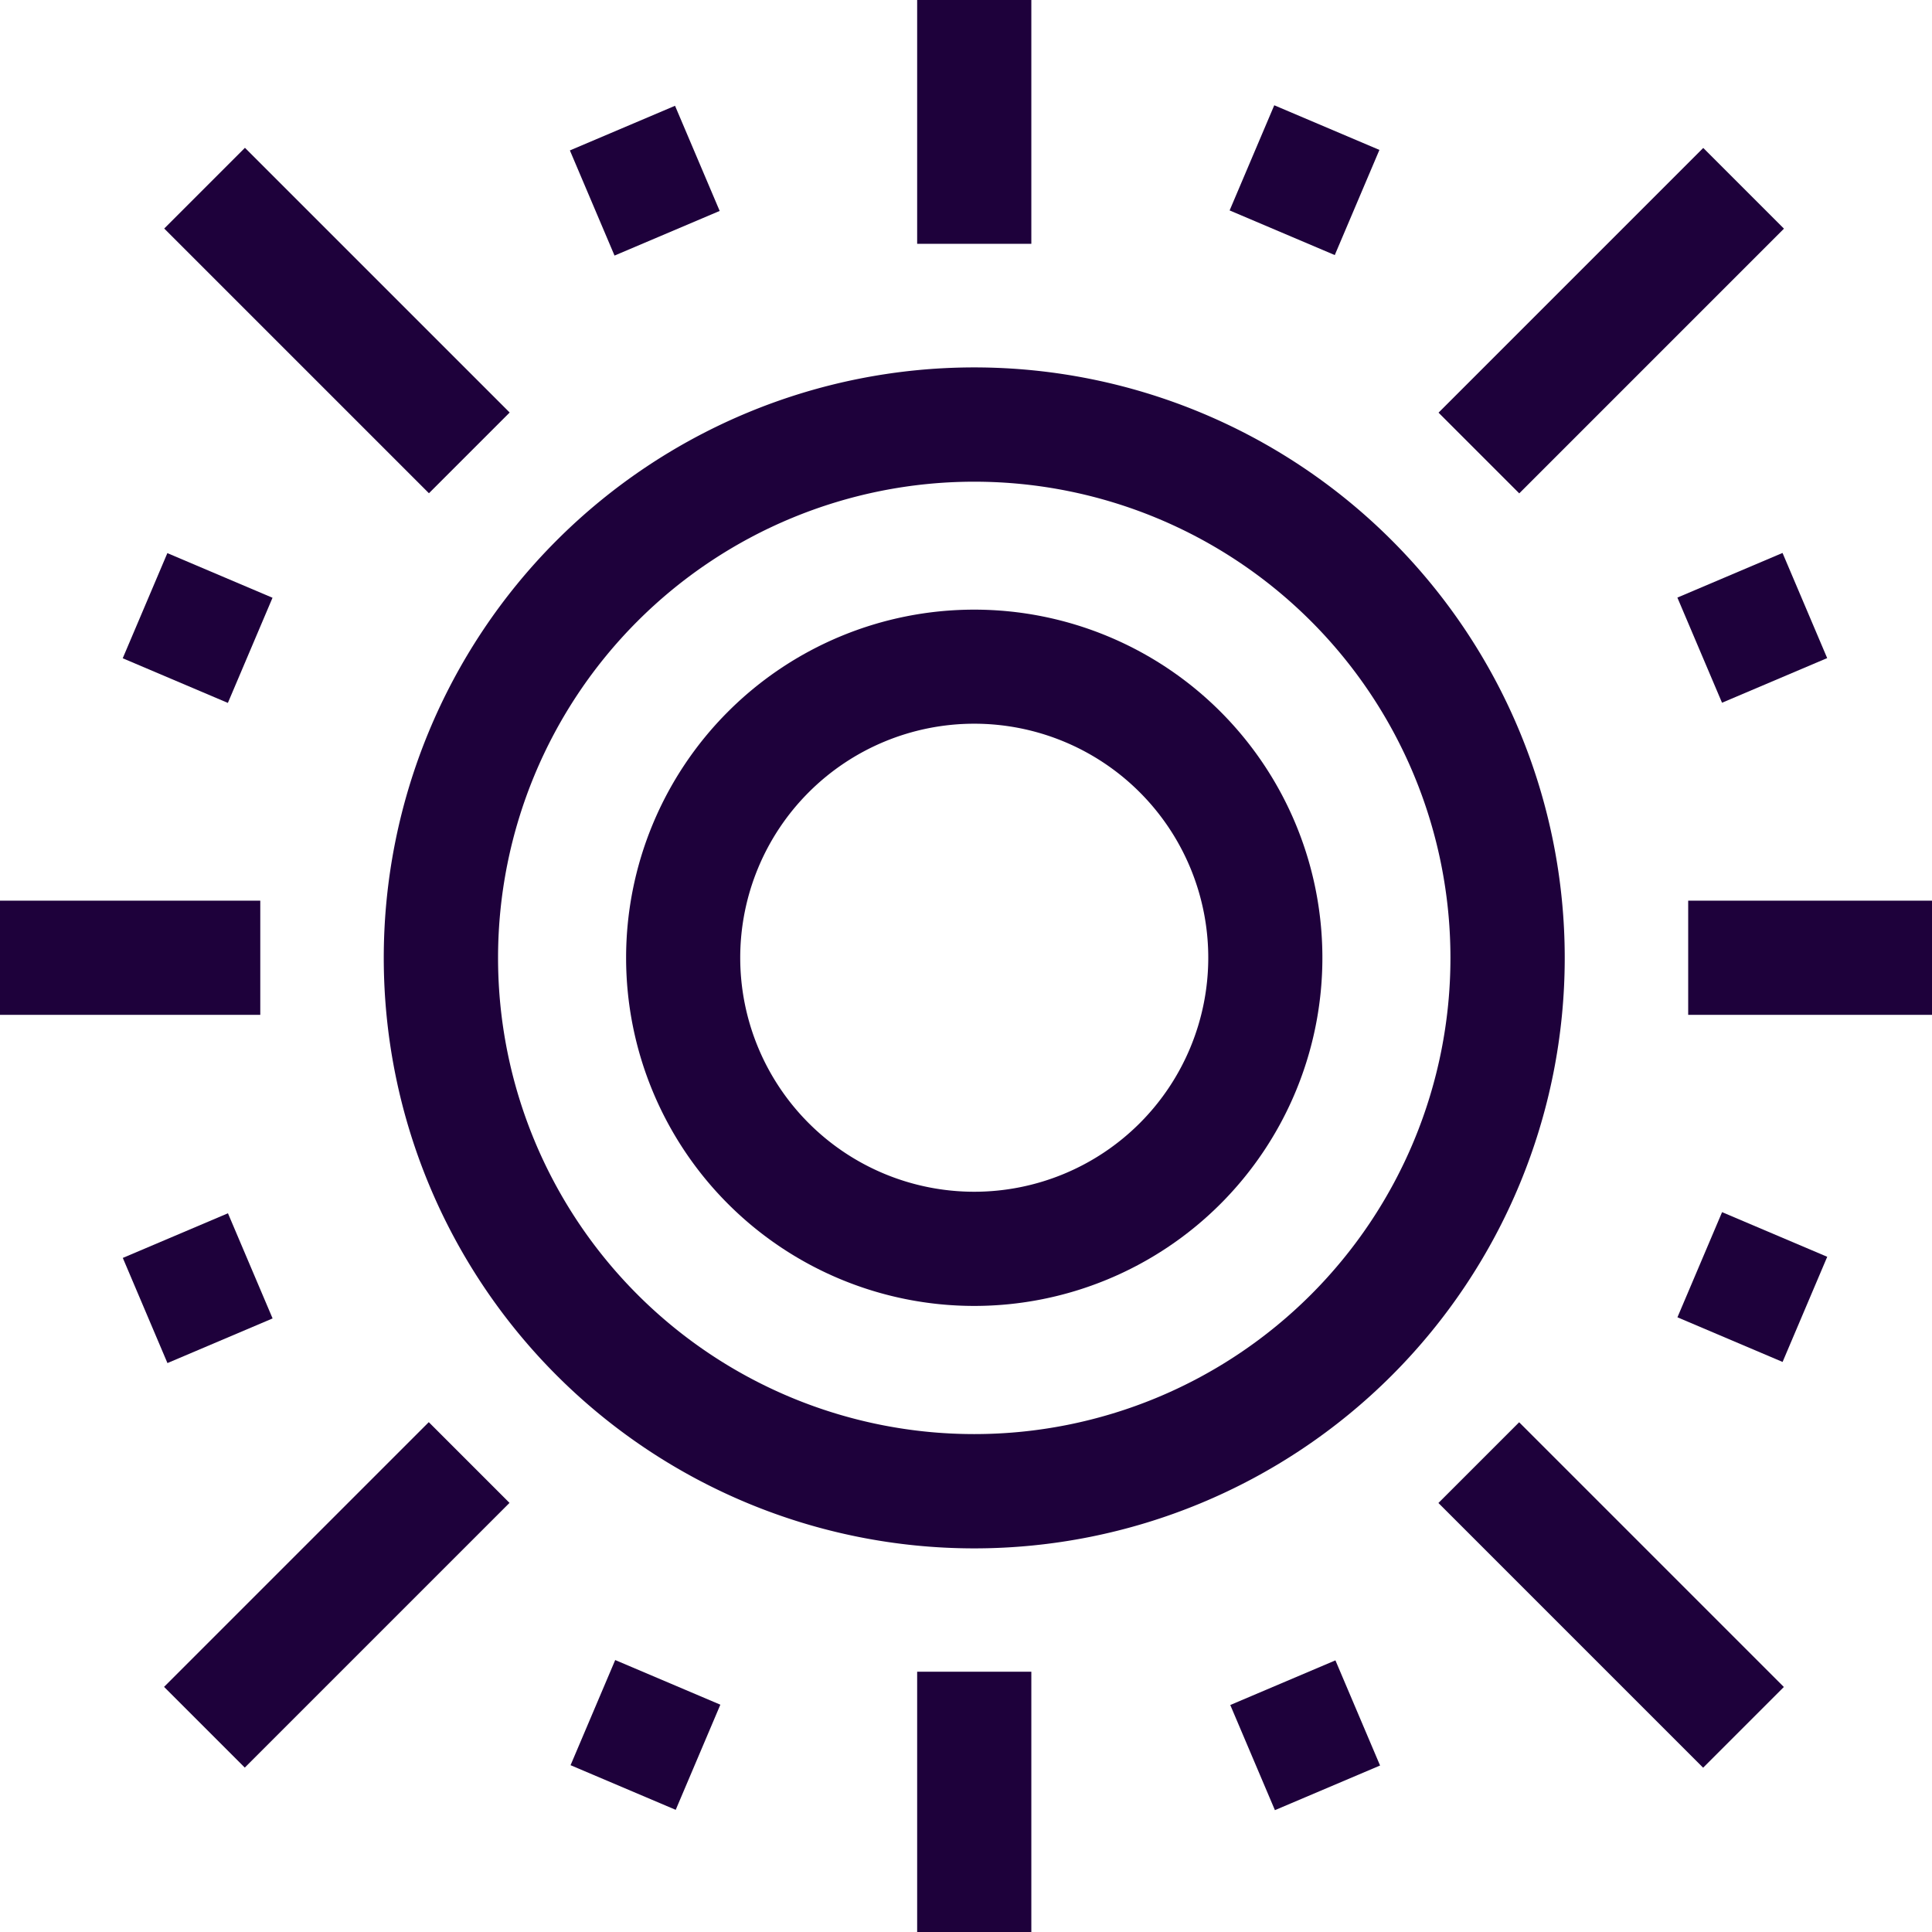
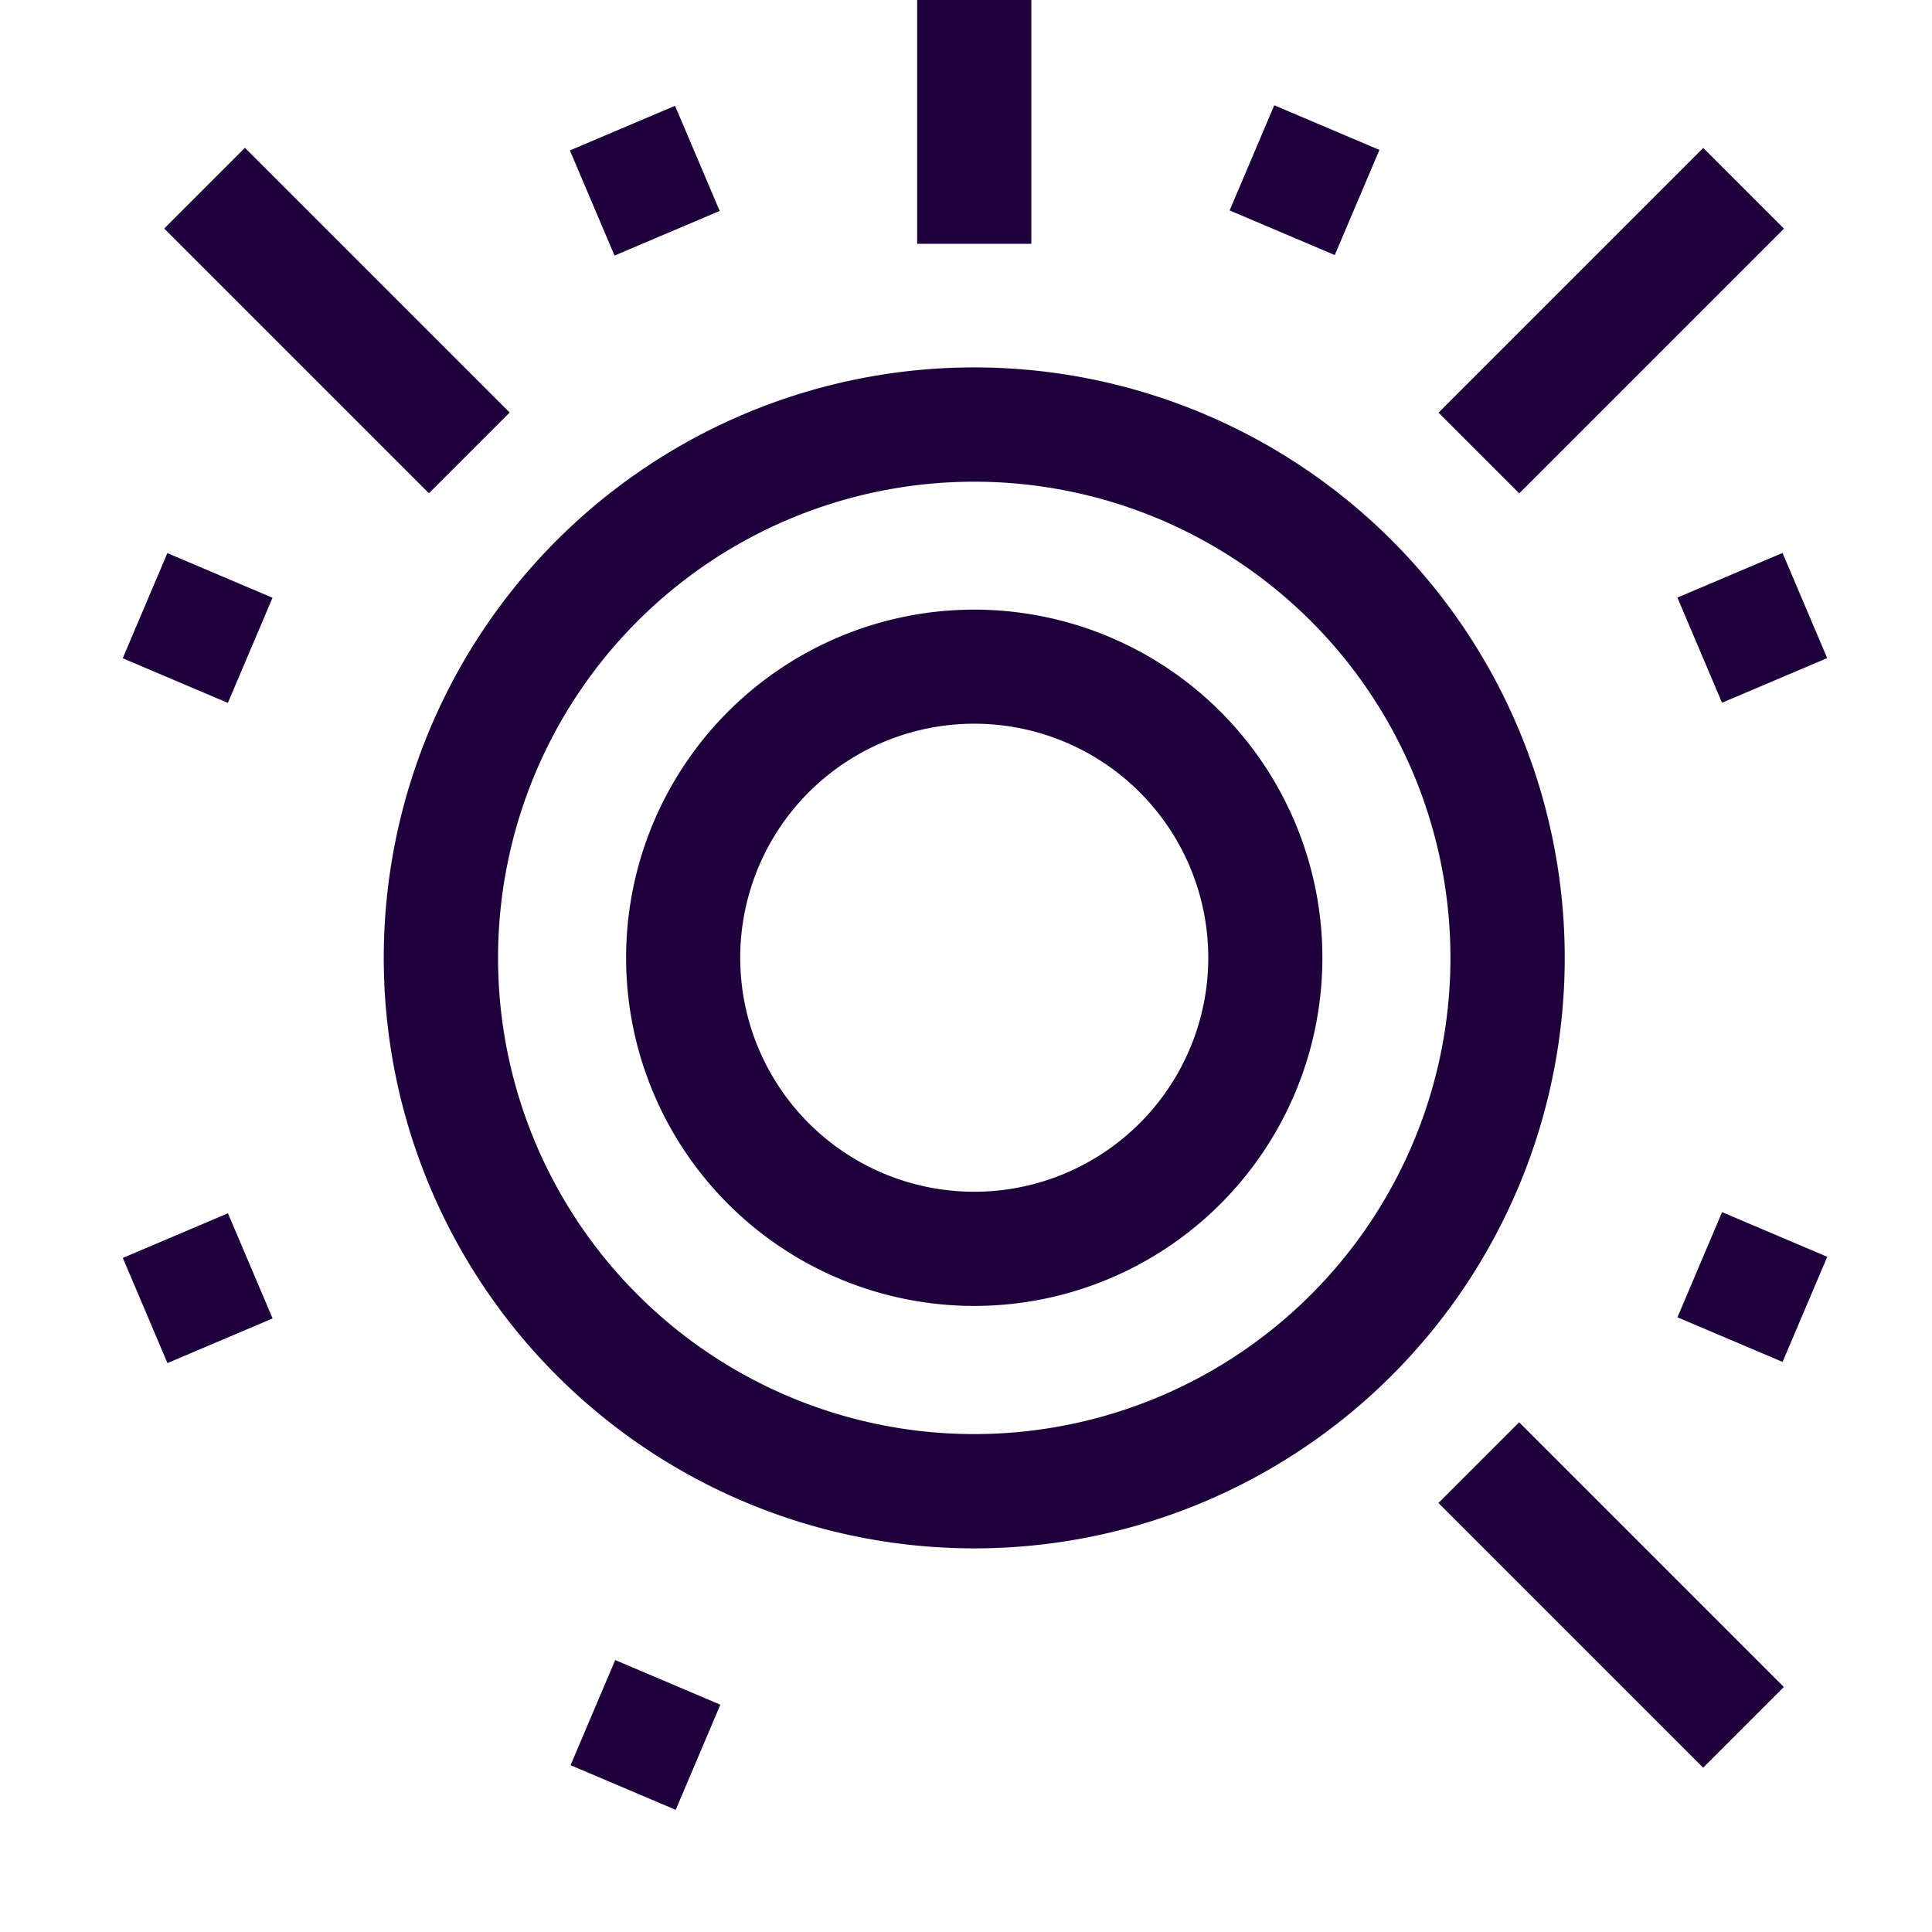
<svg xmlns="http://www.w3.org/2000/svg" width="71" height="71" viewBox="0 0 71 71">
  <defs>
    <clipPath id="clip-path">
      <rect id="Rectangle_2059" data-name="Rectangle 2059" width="71" height="71" transform="translate(0 0.348)" fill="#1e013b" />
    </clipPath>
  </defs>
  <g id="Group_3083" data-name="Group 3083" transform="translate(0 -0.687)">
    <g id="Group_3082" data-name="Group 3082" transform="translate(0 0.339)" clip-path="url(#clip-path)">
      <path id="Path_4674" data-name="Path 4674" d="M122.566,100.87a21.7,21.7,0,1,0,21.7,21.7,21.7,21.7,0,0,0-21.7-21.7Zm0,39.2a17.5,17.5,0,1,1,17.5-17.5,17.5,17.5,0,0,1-17.5,17.5Z" transform="translate(-86.763 -87.02)" fill="#1e013b" />
      <path id="Path_4675" data-name="Path 4675" d="M177.316,164.522a12.794,12.794,0,1,0,12.794,12.794,12.794,12.794,0,0,0-12.794-12.794m0,21.392a8.6,8.6,0,1,1,8.6-8.6,8.6,8.6,0,0,1-8.6,8.6" transform="translate(-141.513 -141.77)" fill="#1e013b" />
-       <rect id="Rectangle_2043" data-name="Rectangle 2043" width="13.758" height="4.195" transform="translate(6.029 62.34) rotate(-45)" fill="#1e013b" />
      <rect id="Rectangle_2044" data-name="Rectangle 2044" width="13.758" height="4.195" transform="translate(52.865 15.513) rotate(-45)" fill="#1e013b" />
      <rect id="Rectangle_2045" data-name="Rectangle 2045" width="4.195" height="13.758" transform="translate(52.861 55.582) rotate(-45)" fill="#1e013b" />
      <rect id="Rectangle_2046" data-name="Rectangle 2046" width="4.195" height="13.758" transform="translate(6.035 8.746) rotate(-45)" fill="#1e013b" />
-       <rect id="Rectangle_2047" data-name="Rectangle 2047" width="9.565" height="4.196" transform="translate(62.04 33.447)" fill="#1e013b" />
-       <rect id="Rectangle_2048" data-name="Rectangle 2048" width="9.565" height="4.196" transform="translate(0 33.447)" fill="#1e013b" />
      <rect id="Rectangle_2049" data-name="Rectangle 2049" width="4.198" height="4.198" transform="translate(45.188 8.081) rotate(-66.997)" fill="#1e013b" />
      <rect id="Rectangle_2050" data-name="Rectangle 2050" width="4.198" height="4.198" transform="translate(20.968 65.218) rotate(-66.997)" fill="#1e013b" />
      <rect id="Rectangle_2051" data-name="Rectangle 2051" width="4.198" height="4.198" transform="translate(61.643 22.309) rotate(-23.003)" fill="#1e013b" />
      <rect id="Rectangle_2052" data-name="Rectangle 2052" width="4.198" height="4.198" transform="translate(4.513 46.576) rotate(-23.003)" fill="#1e013b" />
      <rect id="Rectangle_2053" data-name="Rectangle 2053" width="4.198" height="4.198" transform="translate(4.51 24.539) rotate(-66.997)" fill="#1e013b" />
      <rect id="Rectangle_2054" data-name="Rectangle 2054" width="4.198" height="4.198" transform="translate(61.645 48.758) rotate(-66.997)" fill="#1e013b" />
      <rect id="Rectangle_2055" data-name="Rectangle 2055" width="4.198" height="4.198" transform="translate(20.943 5.876) rotate(-23.003)" fill="#1e013b" />
-       <rect id="Rectangle_2056" data-name="Rectangle 2056" width="4.198" height="4.198" transform="translate(45.212 63.006) rotate(-23.003)" fill="#1e013b" />
      <rect id="Rectangle_2057" data-name="Rectangle 2057" width="4.196" height="9.565" transform="translate(33.705 -0.257)" fill="#1e013b" />
-       <rect id="Rectangle_2058" data-name="Rectangle 2058" width="4.196" height="9.565" transform="translate(33.705 61.783)" fill="#1e013b" />
    </g>
  </g>
</svg>